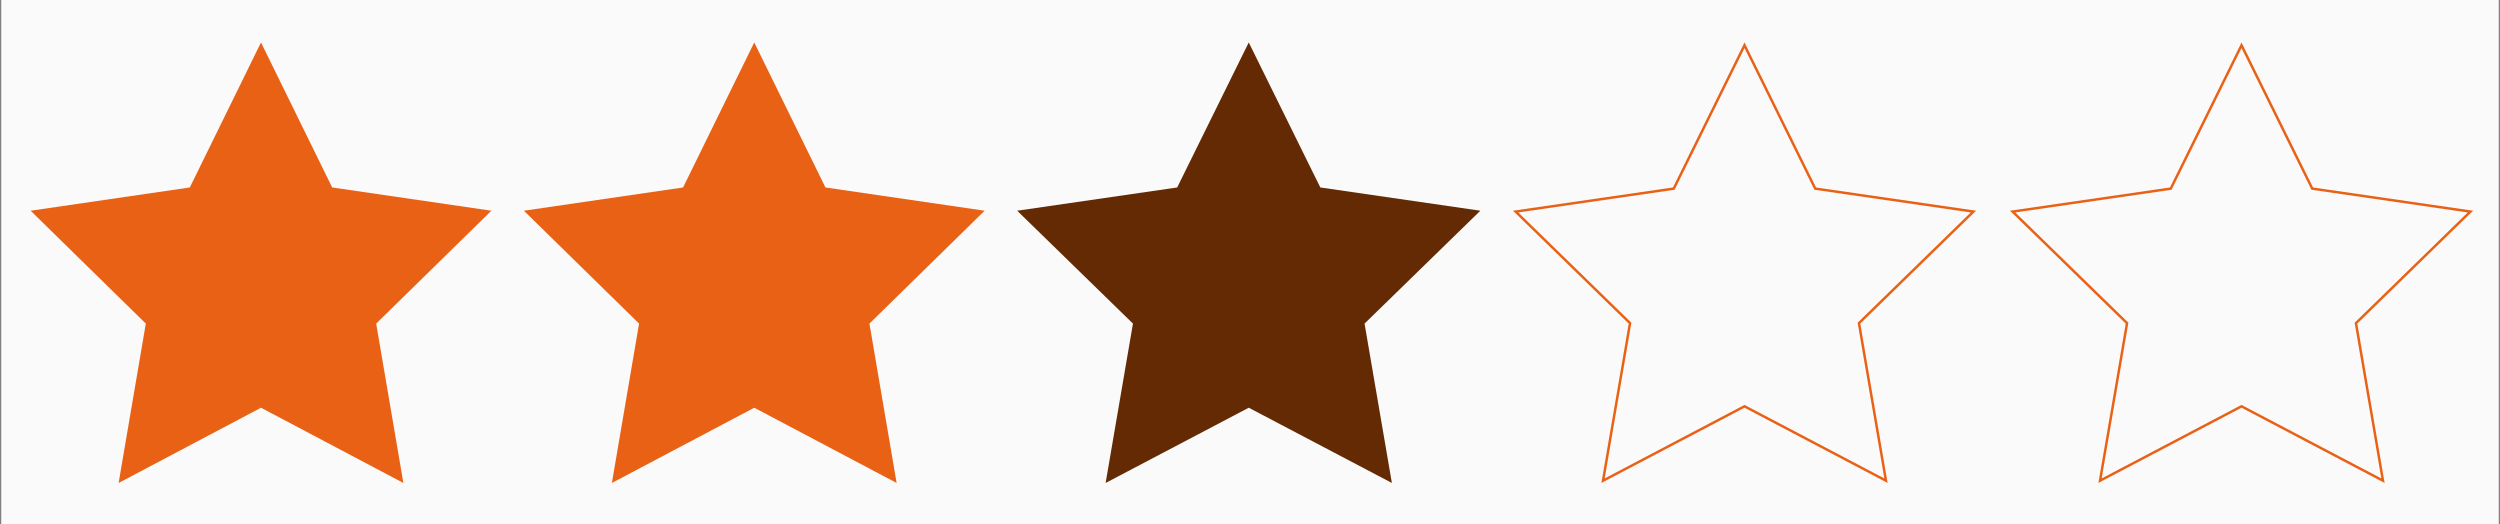
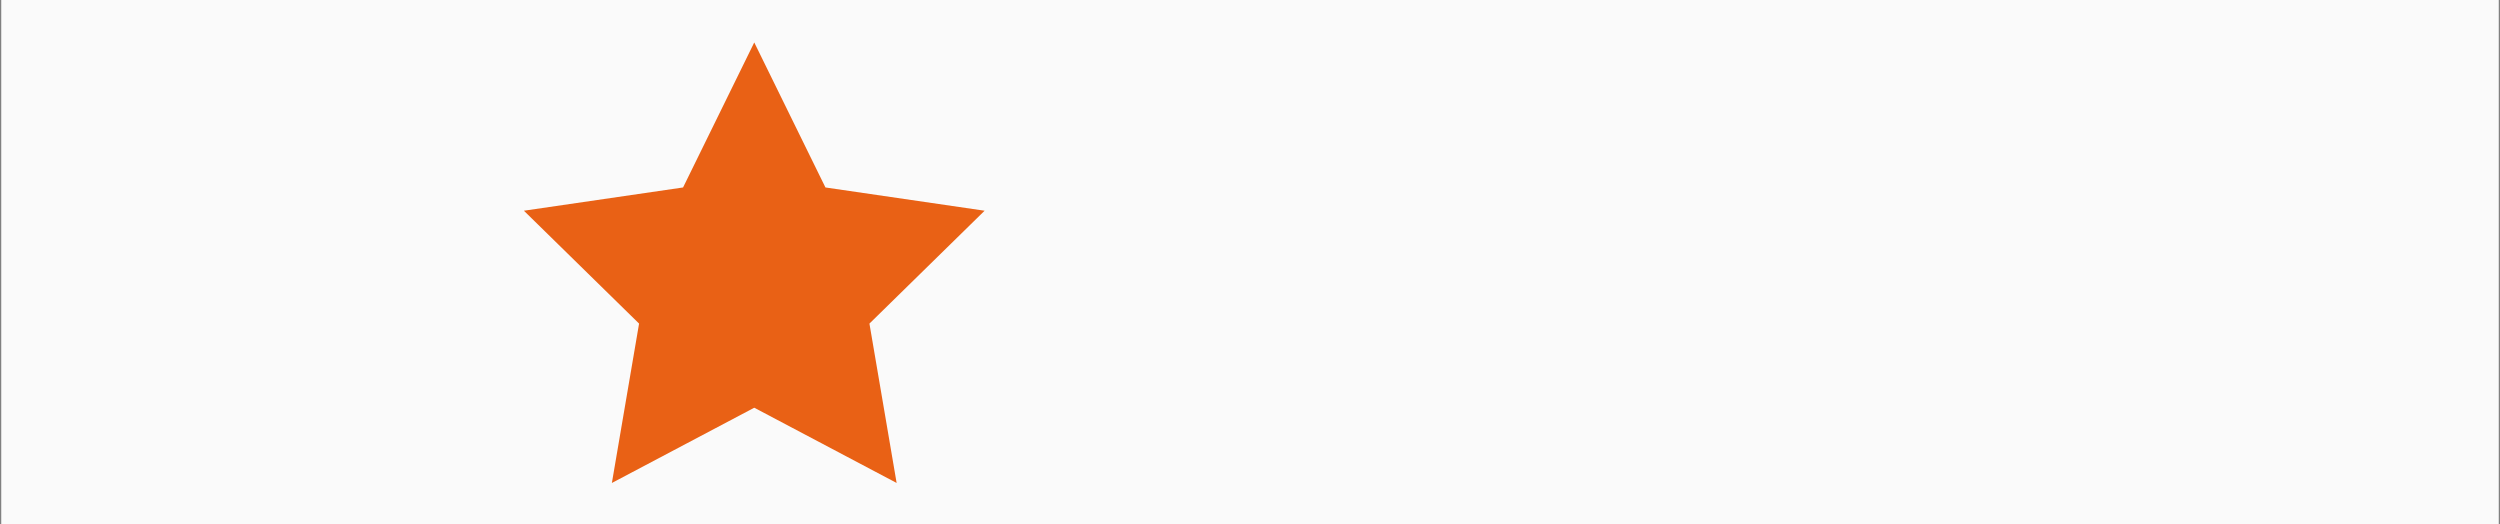
<svg xmlns="http://www.w3.org/2000/svg" width="1001" height="210" viewBox="0 0 1001 210">
  <rect x="0" y="0" width="1001" height="210" fill="#808080" stroke="none" />
  <g fill="none" fill-rule="evenodd" transform="translate(.5)">
    <path stroke="#000864" stroke-dasharray="7" stroke-width="4" d="M197.888,3 L391.5,3 L391.5,191 L197.888,191 L197.888,3 Z" />
    <rect width="1000" height="210" fill="#FAFAFA" />
-     <polygon fill="#E96115" points="94.003 148.25 36.995 178.379 47.883 114.565 1.763 69.371 65.499 60.06 94.003 2 122.506 60.06 186.243 69.371 140.123 114.565 151.01 178.379" transform="translate(10 15)" />
-     <polygon fill="#632A03" points="94.5 148.25 37.191 178.379 48.136 114.565 1.772 69.371 65.845 60.06 94.5 2 123.155 60.06 187.228 69.371 140.864 114.565 151.809 178.379" transform="translate(405 15)" />
    <polygon fill="#E96115" points="94.003 148.25 36.995 178.379 47.883 114.565 1.763 69.371 65.499 60.06 94.003 2 122.506 60.06 186.243 69.371 140.123 114.565 151.01 178.379" transform="translate(207.5 15)" />
-     <path stroke="#E96115" d="M95,3.13 L123.322,60.517 L186.654,69.72 L140.827,114.39 L151.645,177.465 L95,147.685 L38.355,177.465 L49.173,114.39 L3.346,69.72 L66.678,60.517 L95,3.13 Z" transform="translate(603 15)" />
-     <path stroke="#E96115" d="M95,3.13 L123.322,60.517 L186.654,69.72 L140.827,114.39 L151.645,177.465 L95,147.685 L38.355,177.465 L49.173,114.39 L3.346,69.72 L66.678,60.517 L95,3.13 Z" transform="translate(802 15)" />
  </g>
</svg>